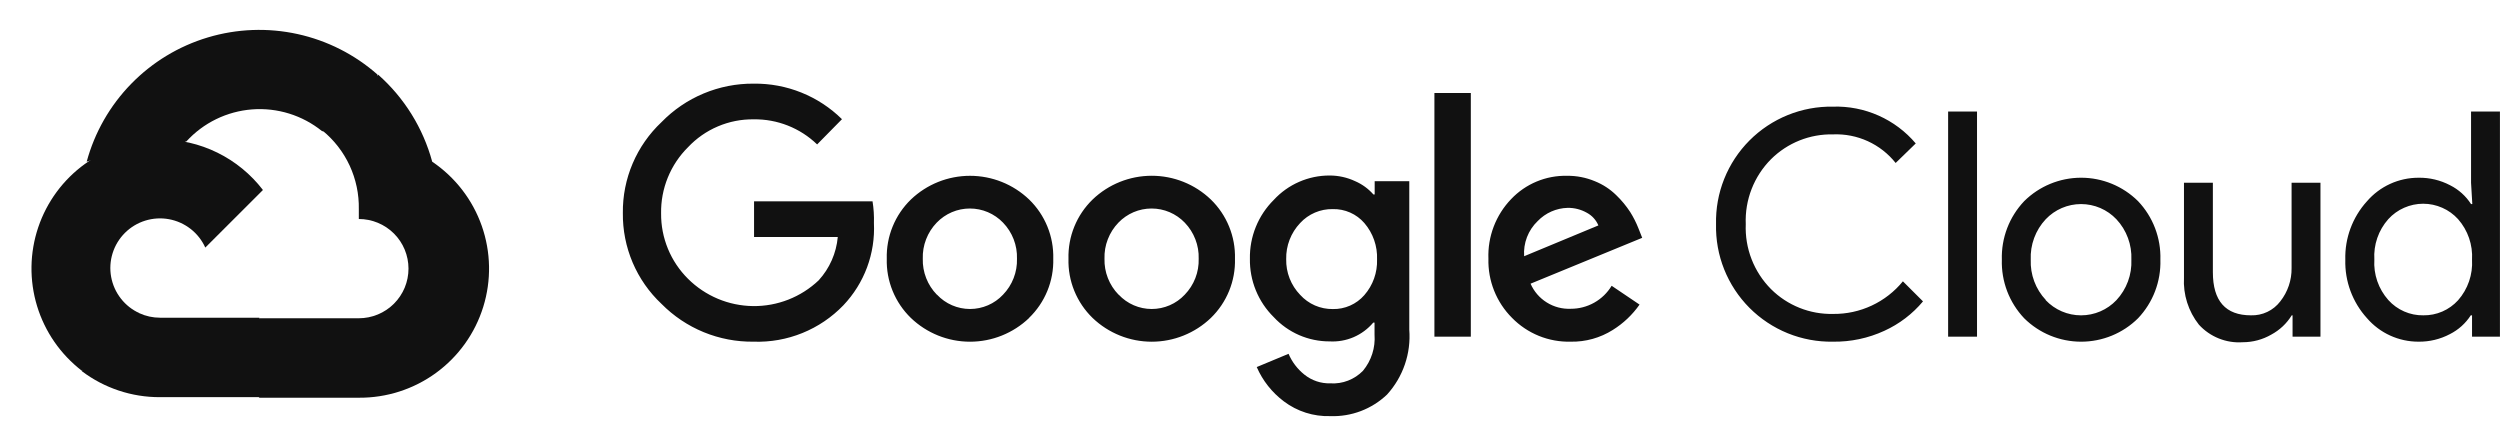
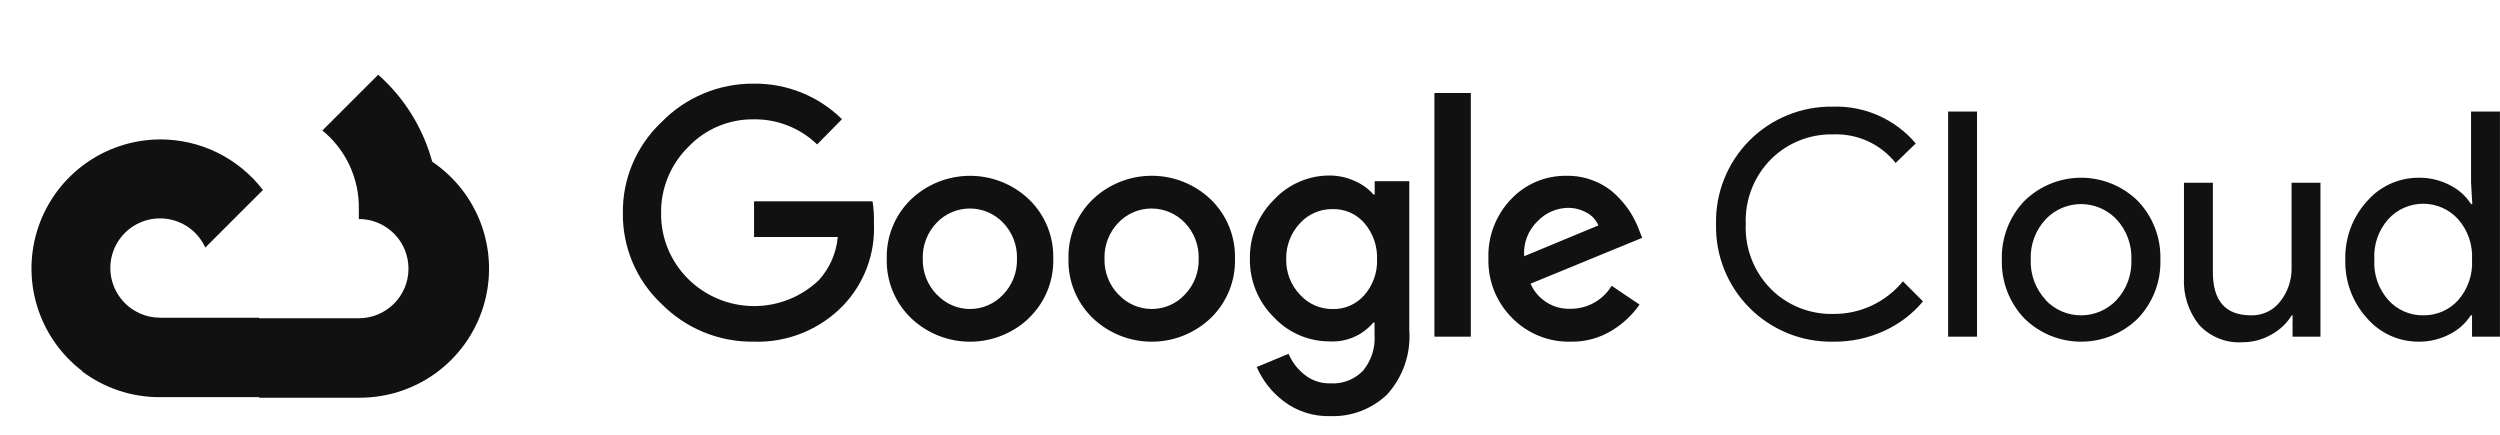
<svg xmlns="http://www.w3.org/2000/svg" width="161" height="28" viewBox="0 0 161 28" fill="none">
  <g clip-path="url(#clip0_141_12608)">
-     <path d="M20.726 8.448H21.625L24.186 5.889L24.312 4.803C22.845 3.509 21.071 2.611 19.159 2.192C17.248 1.773 15.261 1.848 13.386 2.41C11.511 2.971 9.811 4.001 8.445 5.402C7.08 6.802 6.094 8.527 5.582 10.414C5.867 10.297 6.183 10.278 6.48 10.36L11.603 9.516C11.603 9.516 11.864 9.085 11.999 9.112C13.096 7.908 14.613 7.169 16.239 7.045C17.865 6.922 19.476 7.423 20.744 8.448H20.726Z" fill="#111111" />
    <path d="M27.835 10.414C27.246 8.248 26.038 6.301 24.357 4.812L20.762 8.403C21.511 9.015 22.112 9.788 22.518 10.665C22.924 11.542 23.126 12.5 23.108 13.466V14.104C23.528 14.104 23.944 14.186 24.332 14.347C24.72 14.508 25.073 14.743 25.37 15.04C25.667 15.336 25.903 15.689 26.064 16.077C26.224 16.464 26.307 16.88 26.307 17.3C26.307 17.719 26.224 18.135 26.064 18.523C25.903 18.91 25.667 19.263 25.37 19.559C25.073 19.856 24.72 20.092 24.332 20.252C23.944 20.413 23.528 20.496 23.108 20.496H16.708L16.07 21.142V24.975L16.708 25.613H23.108C24.895 25.627 26.639 25.066 28.082 24.013C29.525 22.96 30.59 21.471 31.12 19.766C31.651 18.062 31.617 16.232 31.026 14.548C30.434 12.863 29.315 11.414 27.835 10.414Z" fill="#111111" />
    <path d="M10.3 25.577H16.7V20.46H10.3C9.844 20.46 9.394 20.362 8.979 20.172L8.08 20.451L5.501 23.009L5.276 23.907C6.723 24.998 8.488 25.585 10.3 25.577Z" fill="#111111" />
    <path d="M10.3 8.978C8.566 8.988 6.879 9.539 5.474 10.554C4.069 11.568 3.016 12.996 2.463 14.637C1.909 16.279 1.883 18.052 2.387 19.709C2.892 21.366 3.902 22.824 5.276 23.88L8.988 20.172C8.516 19.96 8.103 19.636 7.785 19.228C7.466 18.821 7.251 18.342 7.158 17.834C7.065 17.325 7.097 16.802 7.251 16.308C7.405 15.815 7.677 15.366 8.043 15C8.409 14.634 8.858 14.363 9.352 14.209C9.847 14.055 10.371 14.023 10.88 14.116C11.389 14.209 11.868 14.424 12.276 14.742C12.684 15.06 13.008 15.473 13.221 15.944L16.933 12.236C16.154 11.219 15.15 10.396 13.999 9.83C12.848 9.265 11.582 8.973 10.3 8.978Z" fill="#111111" />
    <path d="M48.534 22.004C47.432 22.018 46.339 21.81 45.319 21.392C44.3 20.974 43.376 20.354 42.602 19.571C41.803 18.821 41.17 17.913 40.741 16.906C40.313 15.898 40.099 14.812 40.112 13.718C40.099 12.623 40.313 11.538 40.742 10.53C41.171 9.523 41.804 8.615 42.602 7.864C43.372 7.073 44.295 6.445 45.314 6.02C46.334 5.594 47.429 5.378 48.534 5.387C49.587 5.373 50.632 5.568 51.608 5.961C52.585 6.354 53.474 6.937 54.223 7.676L52.623 9.301C51.528 8.243 50.057 7.662 48.534 7.685C47.743 7.675 46.96 7.83 46.233 8.139C45.505 8.448 44.85 8.905 44.309 9.48C43.747 10.037 43.304 10.703 43.006 11.435C42.708 12.168 42.561 12.954 42.575 13.745C42.568 14.527 42.718 15.302 43.016 16.025C43.314 16.748 43.754 17.404 44.309 17.955C45.422 19.063 46.924 19.693 48.496 19.712C50.067 19.73 51.583 19.135 52.722 18.054C53.427 17.283 53.859 16.302 53.953 15.262H48.561V12.964H56.191C56.266 13.426 56.296 13.895 56.281 14.364C56.328 15.334 56.178 16.303 55.84 17.214C55.502 18.124 54.982 18.957 54.313 19.661C53.568 20.435 52.669 21.044 51.673 21.447C50.677 21.851 49.608 22.041 48.534 22.004ZM66.275 20.478C65.251 21.458 63.888 22.006 62.469 22.006C61.05 22.006 59.687 21.458 58.663 20.478C58.153 19.984 57.752 19.39 57.484 18.733C57.216 18.076 57.088 17.371 57.108 16.662C57.089 15.954 57.217 15.248 57.485 14.592C57.752 13.935 58.154 13.341 58.663 12.847C59.688 11.868 61.051 11.322 62.469 11.322C63.887 11.322 65.25 11.868 66.275 12.847C66.785 13.341 67.186 13.935 67.453 14.592C67.721 15.248 67.849 15.954 67.83 16.662C67.849 17.372 67.719 18.077 67.45 18.734C67.181 19.391 66.778 19.985 66.266 20.478H66.275ZM60.343 18.978C60.616 19.269 60.945 19.501 61.311 19.659C61.676 19.817 62.071 19.899 62.469 19.899C62.867 19.899 63.262 19.817 63.627 19.659C63.993 19.501 64.322 19.269 64.595 18.978C64.892 18.672 65.124 18.309 65.278 17.911C65.433 17.513 65.506 17.089 65.493 16.662C65.507 16.234 65.434 15.808 65.28 15.409C65.125 15.009 64.892 14.645 64.595 14.337C64.319 14.05 63.987 13.821 63.62 13.664C63.254 13.508 62.859 13.428 62.46 13.428C62.061 13.428 61.666 13.508 61.3 13.664C60.933 13.821 60.602 14.05 60.325 14.337C60.028 14.645 59.795 15.009 59.641 15.409C59.486 15.808 59.413 16.234 59.427 16.662C59.415 17.089 59.49 17.514 59.646 17.912C59.802 18.31 60.036 18.673 60.334 18.978H60.343ZM77.977 20.478C76.953 21.458 75.59 22.006 74.171 22.006C72.752 22.006 71.389 21.458 70.365 20.478C69.855 19.984 69.454 19.39 69.186 18.733C68.918 18.076 68.79 17.371 68.81 16.662C68.791 15.954 68.919 15.248 69.187 14.592C69.454 13.935 69.856 13.341 70.365 12.847C71.389 11.866 72.752 11.319 74.171 11.319C75.59 11.319 76.953 11.866 77.977 12.847C78.487 13.341 78.888 13.935 79.155 14.592C79.423 15.248 79.551 15.954 79.532 16.662C79.552 17.371 79.424 18.076 79.156 18.733C78.888 19.39 78.487 19.984 77.977 20.478ZM72.045 18.978C72.318 19.269 72.647 19.501 73.013 19.659C73.378 19.817 73.772 19.899 74.171 19.899C74.57 19.899 74.964 19.817 75.329 19.659C75.695 19.501 76.024 19.269 76.297 18.978C76.594 18.672 76.826 18.309 76.981 17.911C77.135 17.513 77.208 17.089 77.195 16.662C77.209 16.234 77.136 15.808 76.981 15.409C76.827 15.009 76.594 14.645 76.297 14.337C76.021 14.05 75.689 13.821 75.322 13.664C74.956 13.508 74.561 13.428 74.162 13.428C73.763 13.428 73.368 13.508 73.002 13.664C72.635 13.821 72.303 14.05 72.027 14.337C71.73 14.645 71.497 15.009 71.343 15.409C71.188 15.808 71.115 16.234 71.129 16.662C71.117 17.089 71.192 17.514 71.348 17.912C71.504 18.31 71.738 18.673 72.036 18.978H72.045ZM85.671 26.798C84.594 26.832 83.537 26.496 82.678 25.846C81.915 25.273 81.314 24.512 80.934 23.638L82.983 22.785C83.206 23.308 83.555 23.767 83.999 24.122C84.474 24.505 85.07 24.706 85.68 24.688C86.066 24.712 86.454 24.652 86.815 24.512C87.176 24.373 87.503 24.157 87.774 23.88C88.315 23.228 88.583 22.391 88.52 21.546V20.774H88.439C88.096 21.18 87.664 21.501 87.176 21.712C86.687 21.922 86.157 22.016 85.626 21.986C84.951 21.988 84.283 21.85 83.664 21.581C83.046 21.312 82.489 20.918 82.031 20.424C81.533 19.933 81.14 19.347 80.876 18.7C80.612 18.054 80.482 17.36 80.494 16.662C80.481 15.96 80.611 15.262 80.875 14.611C81.139 13.96 81.532 13.369 82.031 12.874C82.488 12.377 83.044 11.981 83.663 11.711C84.282 11.44 84.95 11.301 85.626 11.303C86.198 11.302 86.762 11.428 87.279 11.671C87.727 11.866 88.126 12.157 88.448 12.524H88.529V11.671H90.758V21.232C90.816 21.988 90.72 22.748 90.474 23.466C90.228 24.184 89.839 24.844 89.329 25.406C88.843 25.87 88.269 26.233 87.641 26.472C87.012 26.711 86.343 26.822 85.671 26.798ZM85.832 19.903C86.216 19.912 86.597 19.835 86.948 19.68C87.299 19.525 87.612 19.295 87.864 19.005C88.418 18.371 88.711 17.549 88.682 16.707C88.715 15.851 88.423 15.014 87.864 14.364C87.612 14.074 87.3 13.843 86.949 13.688C86.597 13.533 86.216 13.457 85.832 13.466C85.438 13.458 85.047 13.534 84.684 13.689C84.322 13.844 83.996 14.074 83.729 14.364C83.135 14.991 82.812 15.826 82.831 16.689C82.822 17.113 82.896 17.534 83.05 17.928C83.205 18.322 83.435 18.682 83.729 18.987C83.995 19.28 84.32 19.514 84.682 19.672C85.045 19.829 85.437 19.908 85.832 19.903ZM94.721 5.988V21.681H92.376V5.988H94.721ZM101.157 22.004C100.454 22.022 99.755 21.895 99.104 21.631C98.453 21.366 97.864 20.971 97.373 20.469C96.874 19.97 96.483 19.376 96.222 18.721C95.961 18.067 95.835 17.366 95.854 16.662C95.827 15.956 95.943 15.252 96.195 14.592C96.447 13.932 96.829 13.329 97.319 12.82C97.781 12.334 98.339 11.949 98.958 11.691C99.577 11.433 100.243 11.307 100.914 11.321C101.531 11.314 102.142 11.433 102.711 11.671C103.224 11.877 103.691 12.182 104.086 12.569C104.426 12.896 104.727 13.26 104.985 13.655C105.194 13.988 105.371 14.34 105.516 14.705L105.758 15.316L98.568 18.269C98.785 18.768 99.149 19.19 99.611 19.478C100.073 19.767 100.612 19.909 101.157 19.885C101.686 19.887 102.207 19.751 102.669 19.491C103.13 19.232 103.517 18.857 103.79 18.404L105.587 19.616C105.129 20.271 104.542 20.827 103.862 21.25C103.053 21.76 102.113 22.022 101.157 22.004ZM98.155 16.501L102.936 14.517C102.789 14.167 102.525 13.878 102.19 13.7C101.815 13.488 101.39 13.38 100.959 13.386C100.227 13.404 99.533 13.711 99.026 14.238C98.723 14.528 98.488 14.881 98.337 15.272C98.187 15.663 98.124 16.083 98.155 16.501ZM118.044 22.004C117.047 22.021 116.056 21.837 115.131 21.462C114.207 21.087 113.368 20.529 112.664 19.823C111.961 19.116 111.408 18.274 111.038 17.349C110.668 16.423 110.49 15.432 110.513 14.436C110.49 13.44 110.668 12.449 111.038 11.523C111.408 10.597 111.961 9.756 112.664 9.049C113.368 8.342 114.207 7.785 115.131 7.41C116.056 7.035 117.047 6.851 118.044 6.868C119.054 6.836 120.058 7.033 120.981 7.444C121.904 7.854 122.722 8.467 123.374 9.238L122.08 10.495C121.601 9.893 120.987 9.413 120.287 9.093C119.587 8.773 118.822 8.623 118.053 8.654C117.313 8.638 116.577 8.771 115.89 9.045C115.203 9.32 114.578 9.731 114.054 10.252C113.509 10.8 113.083 11.454 112.803 12.174C112.523 12.894 112.395 13.664 112.427 14.436C112.395 15.207 112.523 15.977 112.803 16.697C113.083 17.417 113.509 18.072 114.054 18.619C114.578 19.141 115.203 19.552 115.89 19.826C116.577 20.101 117.313 20.234 118.053 20.217C118.912 20.227 119.762 20.043 120.54 19.679C121.318 19.316 122.004 18.782 122.547 18.117L123.841 19.409C123.164 20.219 122.313 20.866 121.352 21.304C120.316 21.781 119.185 22.021 118.044 22.004ZM127.32 21.681H125.459V7.182H127.32V21.681ZM130.357 12.955C131.332 11.988 132.651 11.445 134.024 11.445C135.398 11.445 136.717 11.988 137.691 12.955C138.168 13.457 138.541 14.049 138.787 14.696C139.034 15.344 139.15 16.033 139.129 16.725C139.15 17.417 139.034 18.107 138.787 18.754C138.541 19.401 138.168 19.993 137.691 20.496C136.717 21.463 135.398 22.005 134.024 22.005C132.651 22.005 131.332 21.463 130.357 20.496C129.881 19.993 129.508 19.401 129.261 18.754C129.015 18.107 128.898 17.417 128.919 16.725C128.898 16.033 129.015 15.344 129.261 14.696C129.508 14.049 129.881 13.457 130.357 12.955ZM131.742 19.329C132.035 19.638 132.388 19.884 132.78 20.053C133.171 20.221 133.593 20.308 134.02 20.308C134.446 20.308 134.868 20.221 135.26 20.053C135.652 19.884 136.005 19.638 136.298 19.329C136.624 18.98 136.876 18.57 137.041 18.123C137.206 17.676 137.281 17.201 137.26 16.725C137.281 16.249 137.206 15.774 137.041 15.327C136.876 14.88 136.624 14.47 136.298 14.122C136.005 13.812 135.652 13.566 135.26 13.397C134.868 13.229 134.446 13.142 134.02 13.142C133.593 13.142 133.171 13.229 132.78 13.397C132.388 13.566 132.035 13.812 131.742 14.122C131.416 14.47 131.164 14.88 130.999 15.327C130.834 15.774 130.759 16.249 130.78 16.725C130.762 17.2 130.838 17.674 131.005 18.12C131.171 18.565 131.425 18.973 131.751 19.32L131.742 19.329ZM149.438 21.681H147.641V20.307H147.587C147.267 20.829 146.814 21.256 146.275 21.546C145.715 21.87 145.079 22.04 144.432 22.04C143.907 22.076 143.38 21.993 142.892 21.797C142.403 21.601 141.965 21.297 141.61 20.909C140.929 20.048 140.587 18.969 140.648 17.874V11.77H142.509V17.533C142.509 19.382 143.327 20.307 144.962 20.307C145.326 20.318 145.687 20.243 146.015 20.087C146.343 19.931 146.63 19.698 146.85 19.409C147.332 18.799 147.589 18.041 147.578 17.264V11.77H149.438V21.681ZM155.757 22.004C155.126 22.006 154.501 21.871 153.927 21.61C153.353 21.348 152.843 20.965 152.431 20.487C151.499 19.459 151 18.111 151.038 16.725C151 15.339 151.499 13.992 152.431 12.964C152.843 12.486 153.353 12.103 153.927 11.841C154.501 11.579 155.126 11.444 155.757 11.446C156.464 11.435 157.162 11.602 157.788 11.931C158.338 12.207 158.803 12.626 159.136 13.143H159.217L159.136 11.77V7.182H160.996V21.681H159.199V20.307H159.118C158.785 20.824 158.32 21.243 157.77 21.519C157.15 21.845 156.458 22.012 155.757 22.004ZM156.062 20.307C156.483 20.313 156.9 20.23 157.286 20.063C157.671 19.896 158.017 19.648 158.3 19.337C158.932 18.619 159.255 17.68 159.199 16.725C159.255 15.77 158.932 14.832 158.3 14.113C158.015 13.8 157.669 13.55 157.282 13.38C156.895 13.209 156.476 13.12 156.053 13.12C155.63 13.12 155.212 13.209 154.825 13.38C154.438 13.55 154.091 13.8 153.806 14.113C153.492 14.466 153.251 14.878 153.097 15.325C152.943 15.772 152.878 16.244 152.908 16.716C152.878 17.188 152.943 17.661 153.097 18.107C153.251 18.554 153.492 18.966 153.806 19.32C154.09 19.636 154.438 19.888 154.827 20.058C155.216 20.229 155.637 20.314 156.062 20.307Z" fill="#111111" />
  </g>
  <defs>
    <clipPath id="clip0_141_12608">
      <rect width="160" height="28" fill="white" transform="translate(0.997)" />
    </clipPath>
  </defs>
</svg>